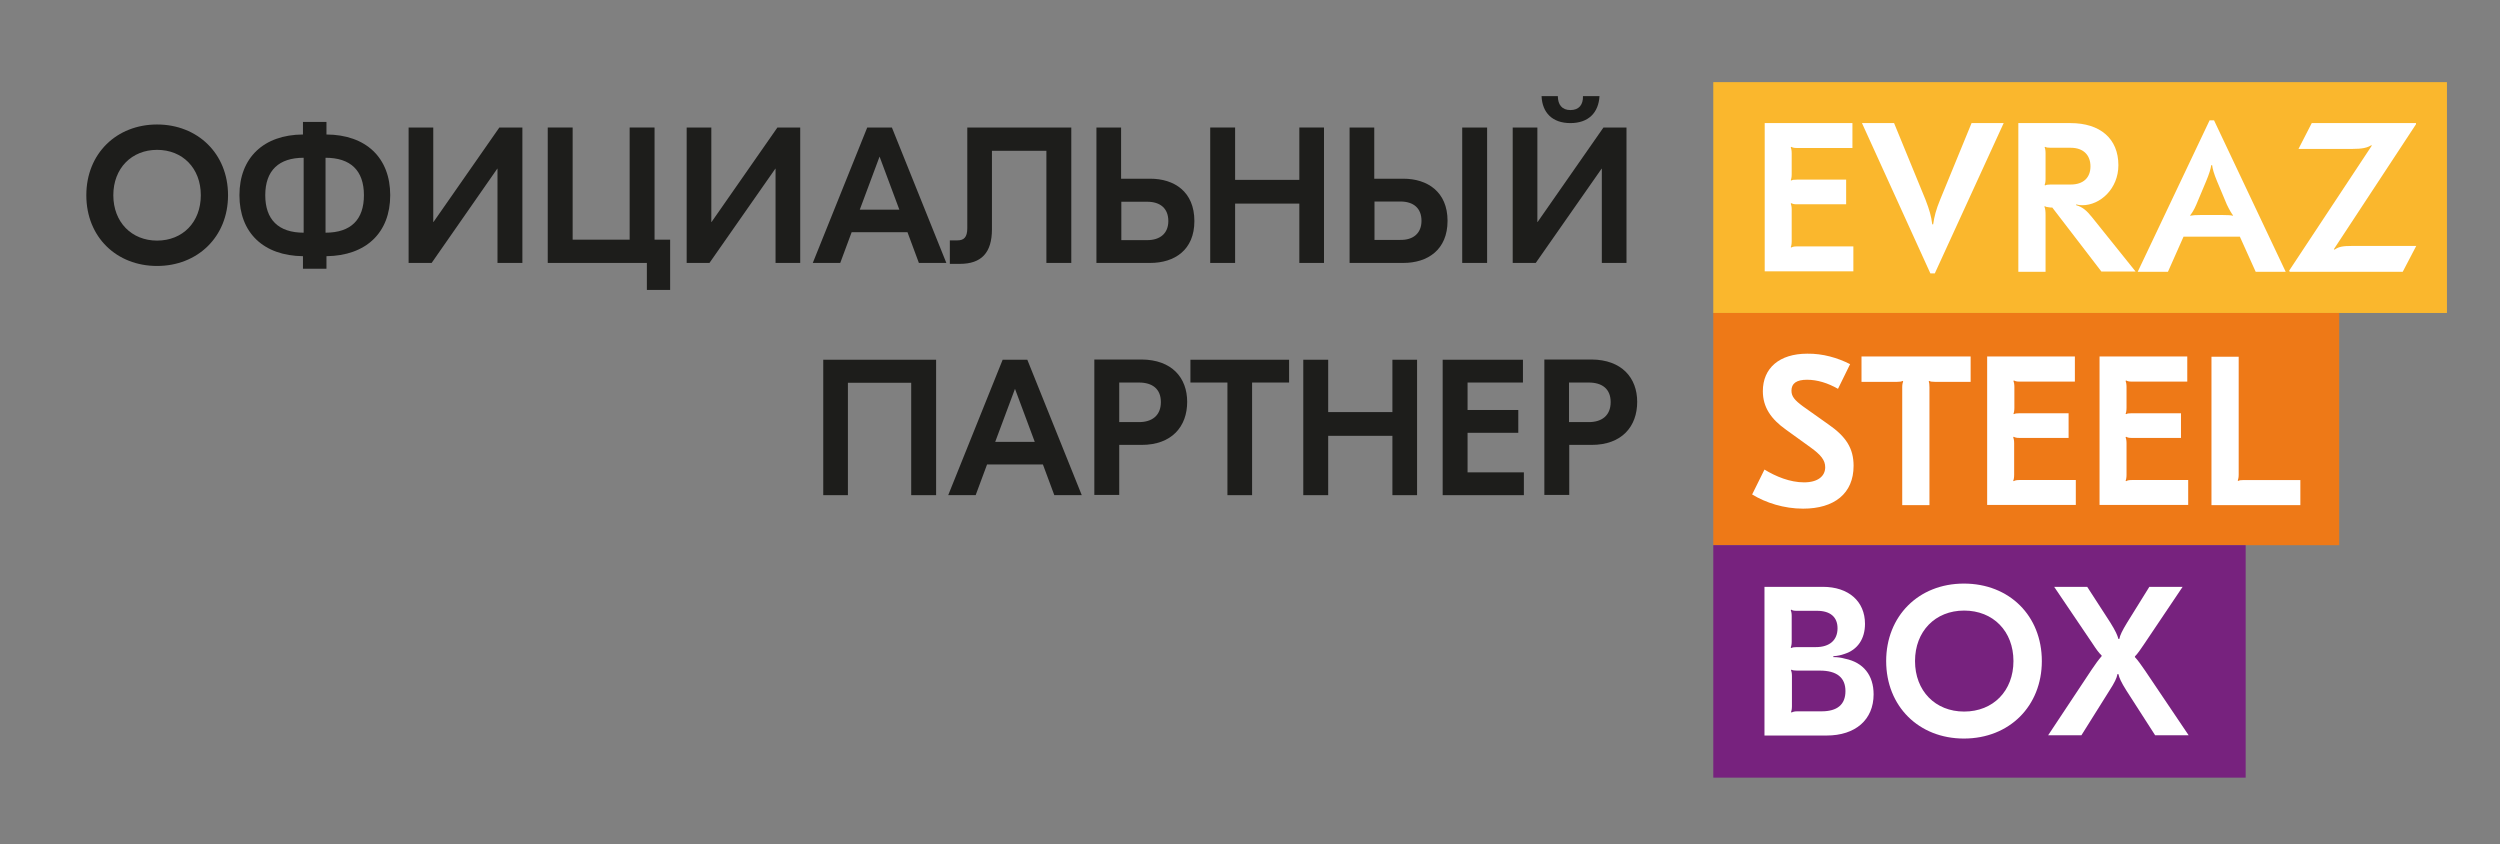
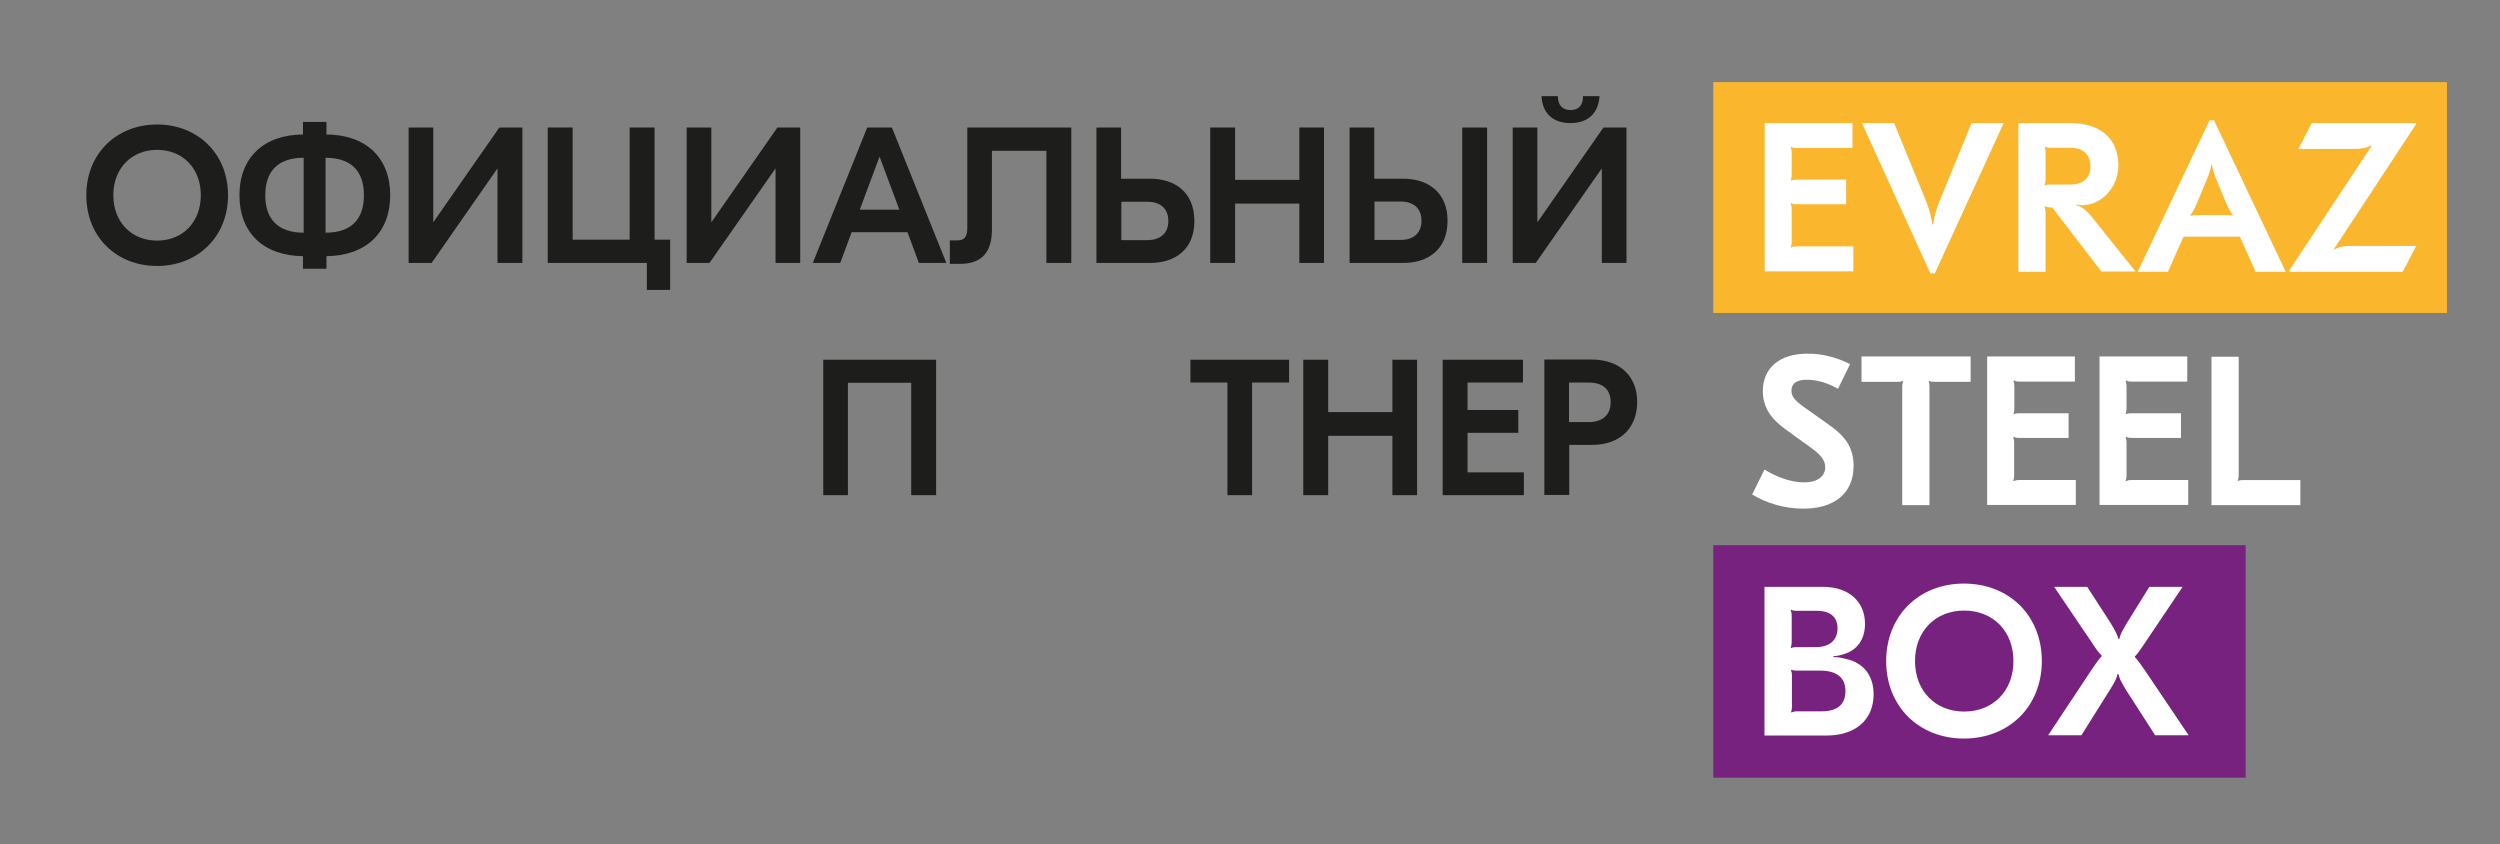
<svg xmlns="http://www.w3.org/2000/svg" id="Layer_1" x="0px" y="0px" viewBox="0 0 1074.4 362.9" style="enable-background:new 0 0 1074.4 362.9;" xml:space="preserve">
  <rect x="0" y="0" width="1074.4" height="362.9" fill="#808080" stroke="none" />
  <style type="text/css"> .st0{fill:#1D1D1B;} .st1{fill:#FAB72D;} .st2{fill:#EE7917;} .st3{fill:#77227E;} .st4{fill:#FFFFFF;} </style>
  <path class="st0" d="M98,83.9c0,18-13.2,30.4-30.5,30.4c-17.3,0-30.4-12.3-30.4-30.4c0-18,13.1-30.4,30.4-30.4 C84.8,53.5,98,65.9,98,83.9 M48.7,83.9c0,11.6,7.9,19.5,18.8,19.5c11,0,18.8-7.9,18.8-19.5c0-11.6-7.8-19.5-18.8-19.5 C56.6,64.4,48.7,72.3,48.7,83.9" />
  <path class="st0" d="M140.3,110.1v5.4h-10.1v-5.4c-17-0.2-27.3-10.1-27.3-26.2c0-16.1,10.4-26,27.3-26.1v-5.4h10.1v5.4 c17,0.1,27.4,10,27.4,26.1C167.7,100,157.3,109.9,140.3,110.1 M130.5,100V67.8c-10.6,0-16.5,5.4-16.5,16.1 C114,94.4,119.7,100,130.5,100 M156.4,83.9c0-10.7-5.8-16.1-16.5-16.1V100C150.8,100,156.4,94.4,156.4,83.9" />
  <polygon class="st0" points="186.2,54.8 186.2,95.4 186.3,95.4 214.6,54.8 224.5,54.8 224.5,113 213.8,113 213.8,72.5 213.7,72.5 185.5,113 175.6,113 175.6,54.8 " />
  <polygon class="st0" points="288,103 288,124.6 278,124.6 278,113 235.4,113 235.4,54.8 246.1,54.8 246.1,103 270.6,103 270.6,54.8 281.3,54.8 281.3,103 " />
  <polygon class="st0" points="305.7,54.8 305.7,95.4 305.8,95.4 334.1,54.8 343.9,54.8 343.9,113 333.3,113 333.3,72.5 333.2,72.5 304.9,113 295.1,113 295.1,54.8 " />
  <path class="st0" d="M390,99.8h-24l-4.9,13.2h-11.8l23.4-58.2h10.6l23.4,58.2h-11.8L390,99.8z M386.5,90.1L378,67.3l-8.5,22.8H386.5 z" />
  <path class="st0" d="M460.3,113h-10.6V64.8h-23.4v33.7c0,10.2-4.6,14.9-13.8,14.9h-4.3v-10.1h3.3c2.7,0,4.2-1.3,4.2-5.2V54.8h44.7 V113z" />
  <path class="st0" d="M513.3,95c0,12.5-8.6,18-19,18h-23.1V54.8h10.6v22h12.5C504.7,76.8,513.3,82.4,513.3,95 M502.1,95 c0-5.4-3.4-8.3-9.1-8.3h-11.1v16.5H493C498.7,103.2,502.1,100.2,502.1,95" />
  <polygon class="st0" points="569,54.8 569,113 558.4,113 558.4,87.5 530.8,87.5 530.8,113 520.1,113 520.1,54.8 530.8,54.8 530.8,77.3 558.4,77.3 558.4,54.8 " />
  <path class="st0" d="M622.1,94.9c0,12.5-8.6,18.1-19,18.1H580V54.8h10.6v22h12.5C613.4,76.8,622.1,82.4,622.1,94.9 M610.9,94.9 c0-5.4-3.4-8.3-9.1-8.3h-11.1v16.5h11.1C607.4,103.2,610.9,100.2,610.9,94.9 M639.1,113h-10.7V54.8h10.7V113z" />
  <path class="st0" d="M660.7,54.8v40.6h0.1l28.3-40.6h9.9V113h-10.6V72.5h-0.1L660,113h-9.9V54.8H660.7z M674.9,52.9 c-7.7,0-12.1-4.4-12.4-11.6h7c0,3.7,1.8,6,5.4,6c3.7,0,5.5-2.3,5.4-6h7.1C687,48.5,682.6,52.9,674.9,52.9" />
  <polygon class="st0" points="402.3,212.8 391.6,212.8 391.6,164.5 364.4,164.5 364.4,212.8 353.8,212.8 353.8,154.6 402.3,154.6 " />
-   <path class="st0" d="M448.2,199.6h-24l-4.9,13.2h-11.8l23.4-58.2h10.6l23.4,58.2h-11.8L448.2,199.6z M444.7,189.9l-8.5-22.8 l-8.5,22.8H444.7z" />
-   <path class="st0" d="M510.2,172.7c0,10.6-6.6,18.5-19.6,18.5H481v21.5h-10.7v-58.2h20.3C503.7,154.6,510.2,162.4,510.2,172.7 M498.9,172.8c0-5.7-3.7-8.4-9.4-8.4H481v17h8.5C495.2,181.4,498.9,178.5,498.9,172.8" />
  <polygon class="st0" points="554,164.4 538.1,164.4 538.1,212.8 527.5,212.8 527.5,164.4 511.6,164.4 511.6,154.6 554,154.6 " />
  <polygon class="st0" points="609,154.6 609,212.8 598.4,212.8 598.4,187.3 570.8,187.3 570.8,212.8 560.1,212.8 560.1,154.6 570.8,154.6 570.8,177.1 598.4,177.1 598.4,154.6 " />
  <polygon class="st0" points="654.9,203 654.9,212.8 620,212.8 620,154.6 654.5,154.6 654.5,164.4 630.7,164.4 630.7,176.2 652.5,176.2 652.5,186 630.7,186 630.7,203 " />
  <path class="st0" d="M703.6,172.7c0,10.6-6.6,18.5-19.6,18.5h-9.6v21.5h-10.7v-58.2h20.3C697,154.6,703.6,162.4,703.6,172.7 M692.2,172.8c0-5.7-3.7-8.4-9.4-8.4h-8.5v17h8.5C688.5,181.4,692.2,178.5,692.2,172.8" />
  <rect x="736.3" y="35.3" class="st1" width="315.3" height="99.2" />
-   <rect x="736.3" y="134.5" class="st2" width="269" height="99.8" />
  <rect x="736.3" y="234.3" class="st3" width="228.8" height="99.9" />
  <path class="st4" d="M796.1,63.6h-23.9c-1.3,0-1.8-0.2-2.4-0.5l-0.2,0.2c0.2,0.5,0.4,1.4,0.4,2.6v9c0,1.2-0.2,2.1-0.4,2.5l0.2,0.2 c0.5-0.3,1.1-0.4,2.4-0.4h21.2v10.6h-21.2c-1.3,0-1.8-0.2-2.4-0.5l-0.2,0.2c0.2,0.5,0.4,1.4,0.4,2.5v13.7c0,1.2-0.2,2.1-0.4,2.5 l0.2,0.2c0.5-0.3,1.1-0.5,2.4-0.5h24.3v10.7h-38.1V52.9h37.7V63.6z" />
  <path class="st4" d="M831.5,117.5h-1.9l-29.4-64.6h13.8l13.5,32.9c1.7,4.4,2.5,7.2,2.9,10.6h0.4c0.5-3.4,1.2-6.2,3-10.6l13.5-32.9 h13.8L831.5,117.5z" />
  <path class="st4" d="M910.4,71c0,10.1-7.8,17.2-15.5,17.2c-1,0-1.8-0.1-2.6-0.4v0.4c2.6,0.7,4.5,2.3,6.8,5.2l18.7,23.3h-14.7 l-21.1-27.5c-0.5,0-0.9,0-1.4-0.1c-0.9-0.1-1.4-0.2-1.8-0.5l-0.2,0.2c0.4,0.9,0.5,2.1,0.5,3.6v24.4h-11.7V52.9h22.4 C902.6,52.9,910.4,59.6,910.4,71 M878.7,63.2c0.2,0.5,0.4,1.4,0.4,2.6v11.2c0,1.2-0.2,2-0.4,2.5l0.2,0.2c0.5-0.3,1.2-0.4,2.4-0.4 h8.6c5.4,0,8.5-2.9,8.5-7.8c0-4.7-2.9-8-8.5-8h-8.6c-1.2,0-1.8-0.1-2.4-0.4L878.7,63.2z" />
  <path class="st4" d="M949.6,51.7h1.9l30.8,65.1h-12.9l-6.8-15.1h-24.2l-6.7,15.1h-13L949.6,51.7z M946,92.4h9c2.4,0,3.7,0.1,4.6,0.3 l0.1-0.1c-0.7-0.9-1.6-2.4-2.7-4.7l-4.2-10c-1.3-3.1-2-5.5-2.1-6.9h-0.4c-0.2,1.5-0.9,3.8-2.2,6.9l-4.2,10c-1,2.4-2,3.8-2.7,4.7 l0.1,0.1C942.3,92.5,943.6,92.4,946,92.4" />
  <path class="st4" d="M1038.3,53.4l-35.3,53.7l0.3,0.2c1.8-1.3,3.6-1.6,7.4-1.6h27.7l-5.8,11.1h-48.6l-0.2-0.5l35.5-53.7l-0.2-0.2 c-1.7,1.1-3.9,1.6-8.1,1.6h-23.2l5.7-11.1h44.8L1038.3,53.4z" />
  <path class="st4" d="M795.1,156.5l-5.2,10.6c-4.4-2.5-8.9-3.9-13.3-3.9c-4.6,0-6.7,1.6-6.7,4.7c0,2.5,1.4,4.1,4.9,6.7l11,7.8 c7.5,5.2,10.8,10.2,10.8,17.8c0,11.9-8.3,18.4-21.7,18.4c-8.2,0-16-2.5-21.9-6.1l5.3-10.7c4.9,3,11,5.5,17,5.5c6,0,9.1-2.7,9.1-6.5 c0-3-1.8-5.3-6.4-8.6l-10.4-7.5c-6.5-4.6-10-9.7-10-16.6c0-9.9,7.1-16.1,19.1-16.1C783.4,151.9,789.8,153.8,795.1,156.5" />
  <path class="st4" d="M846.8,164.1h-15.3c-1.3,0-1.8-0.1-2.4-0.4l-0.2,0.2c0.2,0.5,0.3,1.3,0.3,2.5v50.7h-11.7v-50.7 c0-1.2,0.2-2,0.4-2.5l-0.2-0.2c-0.6,0.3-1.2,0.4-2.4,0.4H800v-10.9h46.9V164.1z" />
  <path class="st4" d="M891.8,164h-23.9c-1.3,0-1.8-0.2-2.4-0.5l-0.2,0.2c0.2,0.5,0.4,1.4,0.4,2.6v9c0,1.2-0.2,2.1-0.4,2.5l0.2,0.2 c0.5-0.3,1.1-0.4,2.4-0.4H889v10.6h-21.2c-1.3,0-1.8-0.2-2.4-0.5l-0.2,0.2c0.2,0.5,0.4,1.4,0.4,2.5v13.7c0,1.2-0.2,2.1-0.4,2.5 l0.2,0.2c0.5-0.3,1.1-0.5,2.4-0.5h24.3v10.7H854v-63.8h37.7V164z" />
  <path class="st4" d="M940,164h-23.9c-1.3,0-1.8-0.2-2.4-0.5l-0.2,0.2c0.2,0.5,0.4,1.4,0.4,2.6v9c0,1.2-0.2,2.1-0.4,2.5l0.2,0.2 c0.5-0.3,1.1-0.4,2.4-0.4h21.2v10.6h-21.2c-1.3,0-1.8-0.2-2.4-0.5l-0.2,0.2c0.2,0.5,0.4,1.4,0.4,2.5v13.7c0,1.2-0.2,2.1-0.4,2.5 l0.2,0.2c0.5-0.3,1.1-0.5,2.4-0.5h24.3v10.7h-38.1v-63.8H940V164z" />
  <path class="st4" d="M962.1,204c0,1.2-0.2,2-0.4,2.5l0.2,0.2c0.5-0.3,1.1-0.4,2.4-0.4h24.3v10.8h-38.2v-63.8h11.7V204z" />
  <path class="st4" d="M758.4,252.2h25c11,0,18.1,6.2,18.1,15.9c0,6.5-3.2,11.1-8.7,12.9c-1.7,0.6-3.1,0.9-4.9,1v0.4 c2,0,3.2,0.2,5.1,0.7c7.8,1.6,12.2,7.1,12.2,15.3c0,10.9-7.8,17.7-20.2,17.7h-26.7V252.2z M772.2,278.1h8.2c5.9,0,9.3-3,9.3-8.1 c0-4.8-3.1-7.5-8.8-7.5h-8.7c-1.2,0-1.8-0.1-2.4-0.5l-0.2,0.2c0.2,0.5,0.4,1.4,0.4,2.5v11.1c0,1.1-0.2,2-0.4,2.5l0.2,0.2 C770.4,278.2,771.1,278.1,772.2,278.1 M772.3,305.7h10.5c6.8,0,10.3-2.9,10.3-8.7c0-5.8-3.7-8.8-11-8.8h-9.8c-1.2,0-1.8-0.1-2.4-0.4 l-0.2,0.2c0.2,0.5,0.4,1.3,0.4,2.5v13c0,1.2-0.2,2.1-0.4,2.5l0.2,0.2C770.4,306,771,305.7,772.3,305.7" />
  <path class="st4" d="M877.5,284.1c0,19.3-13.9,33.3-33.5,33.3c-19.4,0-33.4-13.9-33.4-33.3c0-19.3,13.9-33.3,33.4-33.3 C863.6,250.8,877.5,264.7,877.5,284.1 M823,284.1c0,12.8,8.7,21.7,21.1,21.7c12.5,0,21.2-8.9,21.2-21.7c0-12.8-8.7-21.7-21.2-21.7 C831.7,262.4,823,271.3,823,284.1" />
  <path class="st4" d="M921.4,276.9c-1.4,2.1-2.7,4-3.9,5.2v0.3c1.5,1.6,2.6,3.3,4.3,5.7l18.8,27.9h-14.4l-12.4-19.3 c-2.2-3.5-3-5.3-3.4-7H910c-0.3,1.7-1.2,3.6-3.4,7L894.5,316h-14.3l18.7-28.2c1.7-2.5,2.9-4.2,4.3-5.8v-0.3 c-1.2-1.1-2.4-2.8-3.9-5.1l-16.5-24.4H897l9.9,15.3c2.3,3.7,3.1,5.5,3.5,7.1h0.4c0.3-1.6,1.2-3.5,3.4-7.1l9.5-15.3H938L921.4,276.9z " />
</svg>